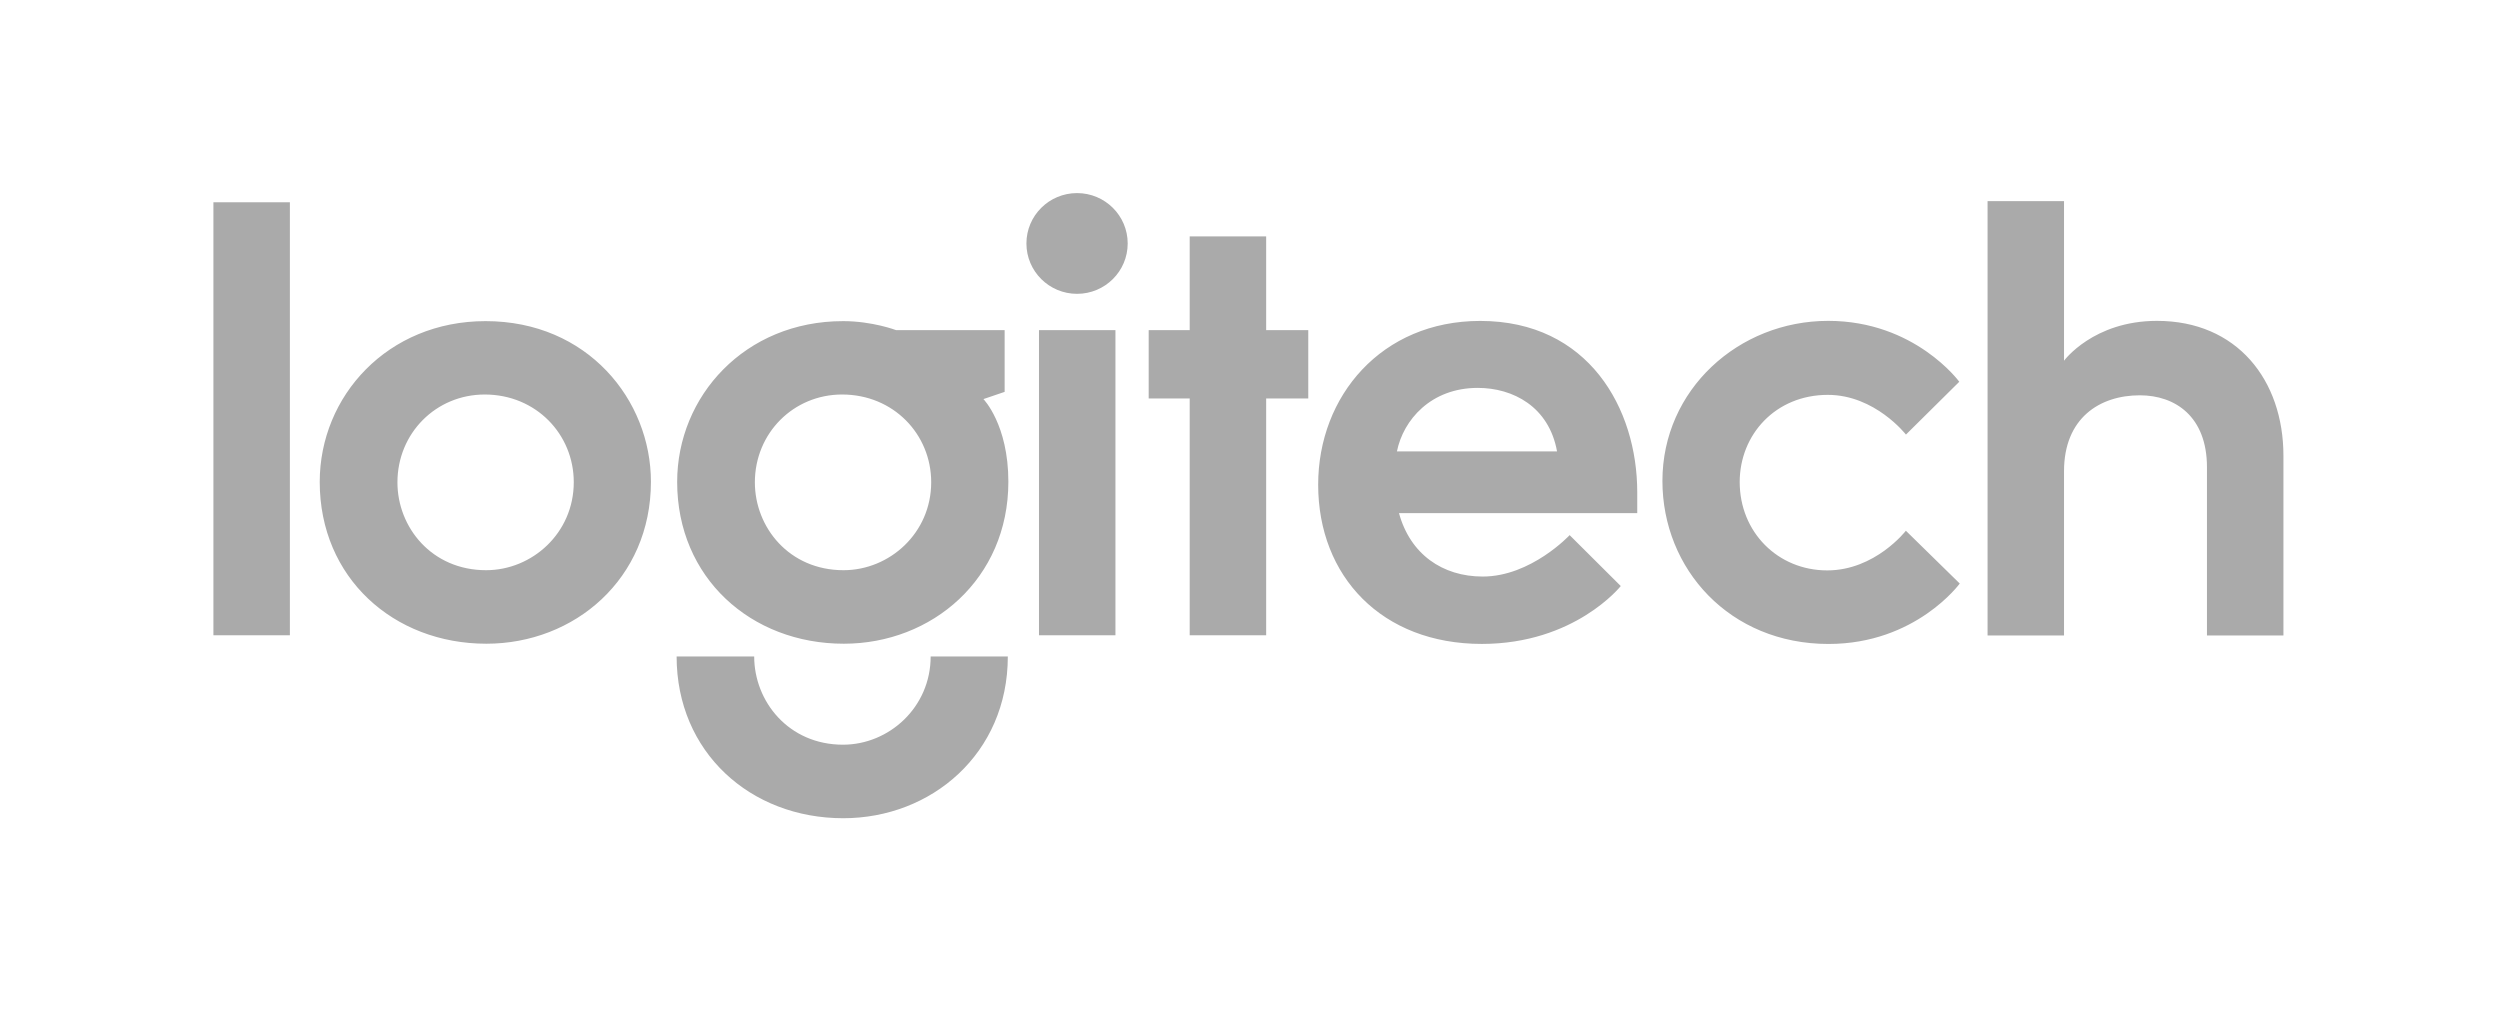
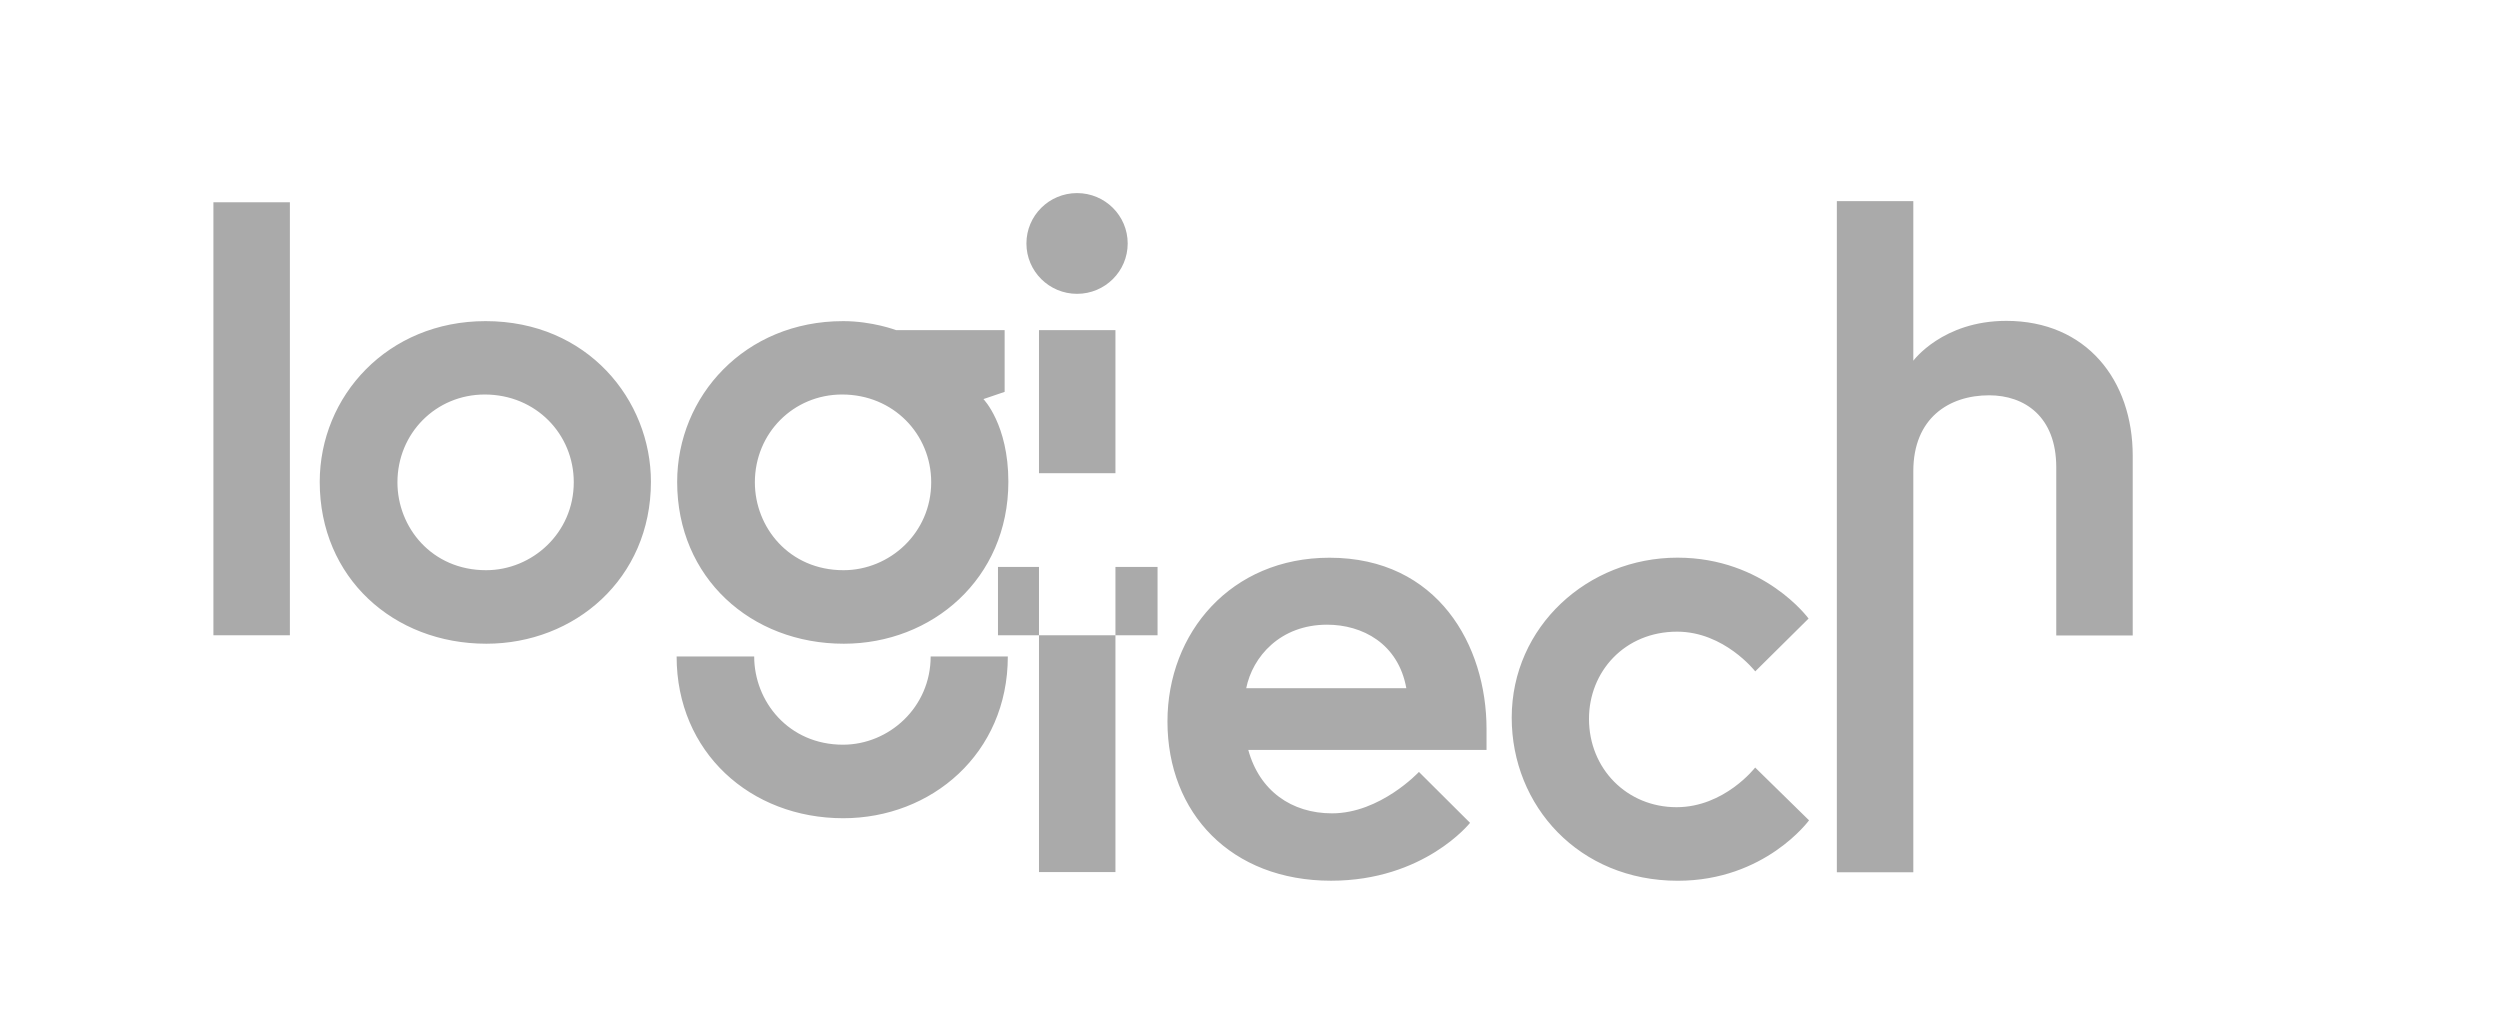
<svg xmlns="http://www.w3.org/2000/svg" width="246" height="100" fill="none" viewBox="0 0 246 100">
-   <path fill="#AAA" fill-rule="evenodd" d="M110.965 23.956c0 2.738-2.231 4.957-4.983 4.957-2.751 0-4.982-2.22-4.982-4.957 0-2.737 2.231-4.956 4.982-4.956 2.752 0 4.983 2.22 4.983 4.956zM21 19.901v42.61h7.524V19.9H21zm10.461 27.522c0-8.445 6.676-15.824 16.322-15.824 10.034 0 16.268 7.76 16.268 15.804 0 9.565-7.523 15.939-16.193 15.939-9.135 0-16.397-6.493-16.397-15.919zm24.998.027c0-4.721-3.716-8.63-8.764-8.63-4.783 0-8.587 3.796-8.587 8.644 0 4.422 3.37 8.644 8.723 8.644 4.531 0 8.628-3.652 8.628-8.658zM82.955 31.6c-9.647 0-16.322 7.378-16.322 15.823 0 9.426 7.262 15.919 16.397 15.919 8.67 0 16.193-6.374 16.193-15.94 0-5.632-2.453-8.132-2.453-8.132l2.086-.71v-6.076H88.17s-2.317-.885-5.215-.885zm-.089 7.22c5.049 0 8.764 3.909 8.764 8.63 0 5.006-4.096 8.658-8.627 8.658-5.354 0-8.724-4.222-8.724-8.644 0-4.848 3.804-8.645 8.587-8.645zm.083 34.458c4.531 0 8.628-3.679 8.628-8.685h7.592c0 9.566-7.523 15.92-16.192 15.92-9.135 0-16.398-6.494-16.398-15.92h7.633c0 4.423 3.383 8.685 8.737 8.685zm19.287-10.767V32.484h7.524v30.027h-7.524zm14.83-23.301v23.3h7.524v-23.3h4.143v-6.726h-4.143v-9.22h-7.524v9.22h-4.035v6.726h4.035zm12.642 8.484c0-8.733 6.248-16.115 15.94-16.115 10.672 0 15.457 8.63 15.457 16.854v2.061h-23.444c1.106 4.037 4.275 6.238 8.239 6.238 4.756 0 8.553-4.075 8.553-4.075l5.03 5.01s-4.51 5.695-13.678 5.695c-9.828 0-16.097-6.643-16.097-15.668zm23.505-3.274c-.793-4.407-4.337-6.251-7.803-6.251-4.606 0-7.329 3.153-7.953 6.25h15.756zm26.712 18.946c-9.72 0-16.343-7.364-16.343-16.047 0-8.962 7.485-15.746 16.311-15.746 8.533 0 12.9 5.992 12.9 5.992l-5.248 5.198s-3.04-3.908-7.687-3.908c-5.15 0-8.672 3.92-8.672 8.578 0 4.92 3.746 8.694 8.614 8.694 4.722 0 7.738-3.902 7.738-3.902l5.301 5.195s-4.325 5.946-12.914 5.946zm15.651-43.573v42.74h7.524V46.368c0-5.231 3.508-7.47 7.462-7.47 3.471 0 6.604 2.077 6.604 7.083v16.55h7.524V44.851c0-7.452-4.564-13.278-12.443-13.278-6.266 0-9.147 3.922-9.147 3.922V19.793h-7.524z" clip-rule="evenodd" />
+   <path fill="#AAA" fill-rule="evenodd" d="M110.965 23.956c0 2.738-2.231 4.957-4.983 4.957-2.751 0-4.982-2.22-4.982-4.957 0-2.737 2.231-4.956 4.982-4.956 2.752 0 4.983 2.22 4.983 4.956zM21 19.901v42.61h7.524V19.9H21zm10.461 27.522c0-8.445 6.676-15.824 16.322-15.824 10.034 0 16.268 7.76 16.268 15.804 0 9.565-7.523 15.939-16.193 15.939-9.135 0-16.397-6.493-16.397-15.919zm24.998.027c0-4.721-3.716-8.63-8.764-8.63-4.783 0-8.587 3.796-8.587 8.644 0 4.422 3.37 8.644 8.723 8.644 4.531 0 8.628-3.652 8.628-8.658zM82.955 31.6c-9.647 0-16.322 7.378-16.322 15.823 0 9.426 7.262 15.919 16.397 15.919 8.67 0 16.193-6.374 16.193-15.94 0-5.632-2.453-8.132-2.453-8.132l2.086-.71v-6.076H88.17s-2.317-.885-5.215-.885zm-.089 7.22c5.049 0 8.764 3.909 8.764 8.63 0 5.006-4.096 8.658-8.627 8.658-5.354 0-8.724-4.222-8.724-8.644 0-4.848 3.804-8.645 8.587-8.645zm.083 34.458c4.531 0 8.628-3.679 8.628-8.685h7.592c0 9.566-7.523 15.92-16.192 15.92-9.135 0-16.398-6.494-16.398-15.92h7.633c0 4.423 3.383 8.685 8.737 8.685zm19.287-10.767V32.484h7.524v30.027h-7.524zv23.3h7.524v-23.3h4.143v-6.726h-4.143v-9.22h-7.524v9.22h-4.035v6.726h4.035zm12.642 8.484c0-8.733 6.248-16.115 15.94-16.115 10.672 0 15.457 8.63 15.457 16.854v2.061h-23.444c1.106 4.037 4.275 6.238 8.239 6.238 4.756 0 8.553-4.075 8.553-4.075l5.03 5.01s-4.51 5.695-13.678 5.695c-9.828 0-16.097-6.643-16.097-15.668zm23.505-3.274c-.793-4.407-4.337-6.251-7.803-6.251-4.606 0-7.329 3.153-7.953 6.25h15.756zm26.712 18.946c-9.72 0-16.343-7.364-16.343-16.047 0-8.962 7.485-15.746 16.311-15.746 8.533 0 12.9 5.992 12.9 5.992l-5.248 5.198s-3.04-3.908-7.687-3.908c-5.15 0-8.672 3.92-8.672 8.578 0 4.92 3.746 8.694 8.614 8.694 4.722 0 7.738-3.902 7.738-3.902l5.301 5.195s-4.325 5.946-12.914 5.946zm15.651-43.573v42.74h7.524V46.368c0-5.231 3.508-7.47 7.462-7.47 3.471 0 6.604 2.077 6.604 7.083v16.55h7.524V44.851c0-7.452-4.564-13.278-12.443-13.278-6.266 0-9.147 3.922-9.147 3.922V19.793h-7.524z" clip-rule="evenodd" />
</svg>